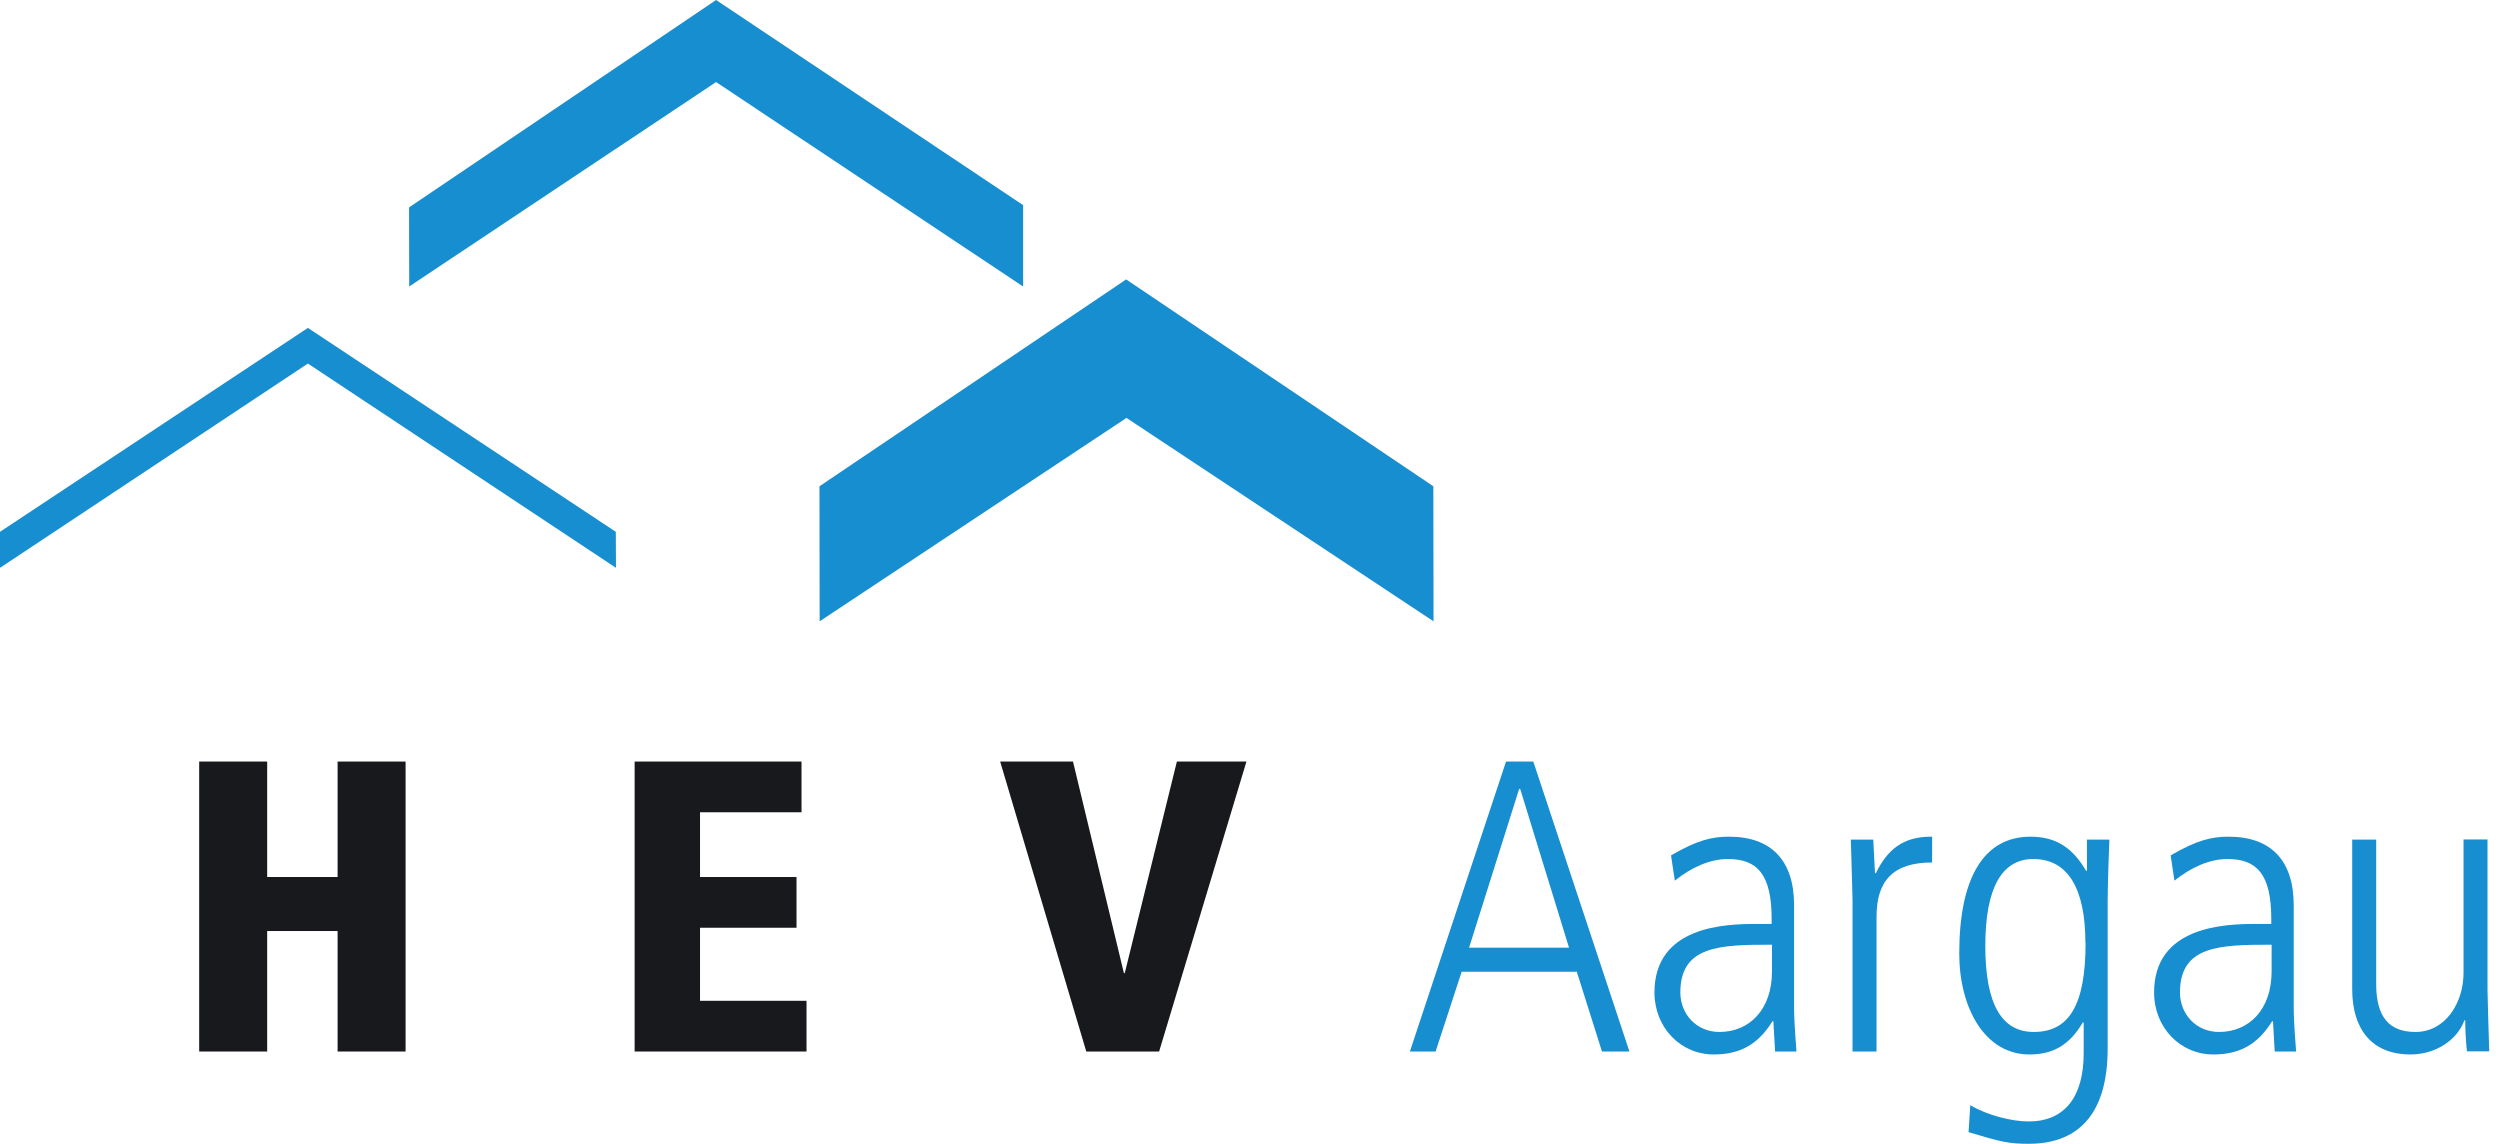
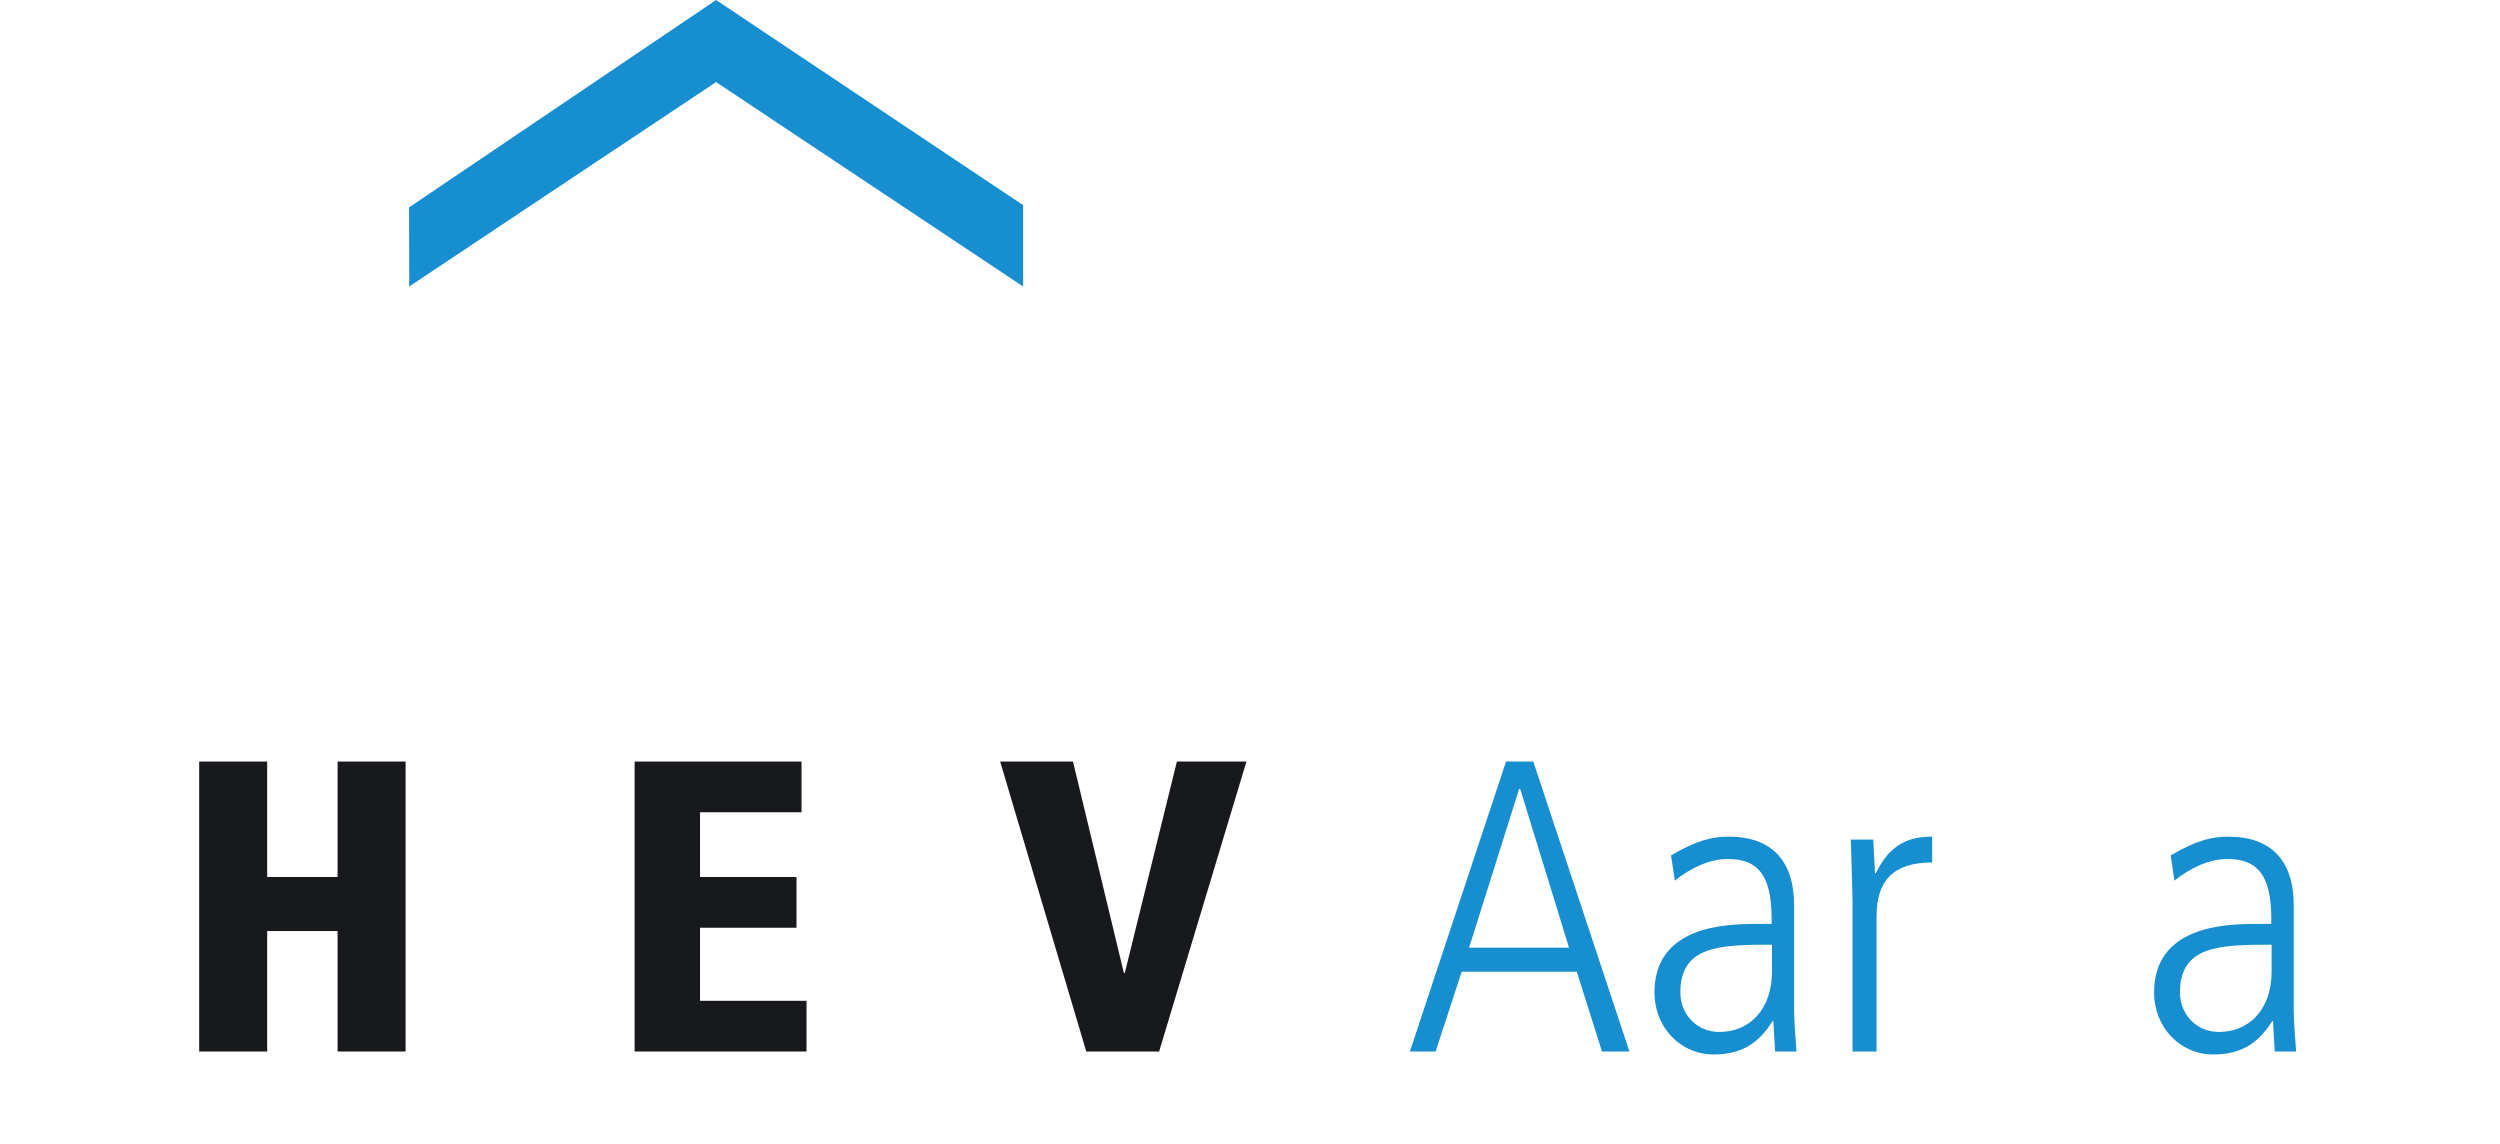
<svg xmlns="http://www.w3.org/2000/svg" width="153" height="70" viewBox="0 0 153 70" fill="none">
  <g id="Group">
-     <path id="Vector" d="M37.697 34.751L18.843 22.249L0 34.751V32.547L18.843 20.067L37.687 32.547L37.697 34.751Z" fill="#178ED0" />
    <path id="Vector_2" d="M25.044 17.534L25.034 12.693L43.824 0L62.615 12.555V17.534L43.824 5.022L25.044 17.534Z" fill="#178ED0" />
-     <path id="Vector_3" d="M50.161 38.025L50.151 29.761L68.92 17.1L87.721 29.761L87.732 38.025L68.941 25.576L50.161 38.025Z" fill="#178ED0" />
    <g id="Group_2">
      <path id="Vector_4" d="M98.041 64.353L96.499 59.469H89.454L87.859 64.353H86.285L92.169 46.607H93.838L99.721 64.353H98.052H98.041ZM93.024 48.281H92.972L89.908 57.996H96.024L93.035 48.281H93.024Z" fill="#178ED0" />
      <path id="Vector_5" d="M108.636 64.353L108.53 62.499H108.477C107.59 63.919 106.502 64.533 104.875 64.533C102.848 64.533 101.253 62.88 101.253 60.74C101.253 56.672 105.583 56.545 107.484 56.545H108.424V56.237C108.424 53.493 107.537 52.572 105.742 52.572C104.654 52.572 103.513 53.08 102.499 53.896L102.267 52.349C103.893 51.406 104.78 51.205 105.816 51.205C108.372 51.205 109.798 52.624 109.798 55.4V61.63C109.798 62.065 109.819 62.753 109.945 64.353H108.625H108.636ZM108.435 57.816C105.266 57.816 102.837 57.869 102.837 60.74C102.837 62.065 103.83 63.156 105.224 63.156C107.072 63.156 108.446 61.779 108.446 59.448V57.816H108.435Z" fill="#178ED0" />
      <path id="Vector_6" d="M113.376 64.353V55.146C113.376 54.712 113.324 53.44 113.271 51.385H114.644L114.749 53.44H114.802C115.51 51.989 116.471 51.205 118.172 51.205H118.246V52.783C115.837 52.783 114.845 53.928 114.845 56.089V64.353H113.376Z" fill="#178ED0" />
-       <path id="Vector_7" d="M127.521 62.573H127.468C126.687 63.897 125.715 64.533 124.194 64.533C121.458 64.533 119.906 61.662 119.906 58.356C119.906 53.652 121.448 51.205 124.268 51.205C125.895 51.205 126.877 51.947 127.669 53.292H127.722V51.385H129.095C129.095 51.491 128.989 53.875 128.989 55.199V64.173C128.989 67.913 127.416 70 124.152 70C122.884 70 122.451 69.873 120.476 69.29L120.582 67.637C121.617 68.252 123.117 68.633 124.152 68.633C126.359 68.633 127.521 67.129 127.521 64.459V62.573ZM127.627 57.71C127.627 54.383 126.56 52.572 124.437 52.572C122.536 52.572 121.501 54.298 121.501 57.89C121.501 61.482 122.515 63.156 124.469 63.156C126.602 63.156 127.637 61.556 127.637 57.71H127.627Z" fill="#178ED0" />
      <path id="Vector_8" d="M139.213 64.353L139.107 62.499H139.055C138.167 63.919 137.079 64.533 135.453 64.533C133.425 64.533 131.83 62.88 131.83 60.74C131.83 56.672 136.161 56.545 138.062 56.545H139.002V56.237C139.002 53.493 138.115 52.572 136.319 52.572C135.231 52.572 134.09 53.08 133.076 53.896L132.844 52.349C134.471 51.406 135.358 51.205 136.393 51.205C138.949 51.205 140.375 52.624 140.375 55.4V61.63C140.375 62.065 140.396 62.753 140.523 64.353H139.203H139.213ZM139.012 57.816C135.844 57.816 133.414 57.869 133.414 60.74C133.414 62.065 134.407 63.156 135.801 63.156C137.65 63.156 139.023 61.779 139.023 59.448V57.816H139.012Z" fill="#178ED0" />
-       <path id="Vector_9" d="M150.979 64.353C150.905 63.664 150.873 63.06 150.873 62.446H150.82C150.387 63.643 149.067 64.533 147.525 64.533C145.169 64.533 143.955 63.007 143.955 60.539V51.385H145.423V60.231C145.423 62.266 146.236 63.156 147.831 63.156C149.658 63.156 150.768 61.376 150.768 59.543V51.374H152.236V60.581C152.236 61.016 152.289 62.562 152.341 64.342H150.968L150.979 64.353Z" fill="#178ED0" />
    </g>
    <g id="Group_3">
      <path id="Vector_10" d="M20.661 64.353V56.979H16.351V64.353H12.19V46.607H16.351V53.673H20.661V46.607H24.822V64.353H20.661Z" fill="#18191C" />
      <path id="Vector_11" d="M38.839 64.353V46.607H49.053V49.711H42.842V53.673H48.747V56.778H42.842V61.249H49.359V64.353H38.839Z" fill="#18191C" />
      <path id="Vector_12" d="M66.48 64.353L61.209 46.607H65.667L68.783 59.554H68.836L72.025 46.607H76.282L70.938 64.353H66.48Z" fill="#18191C" />
    </g>
  </g>
</svg>